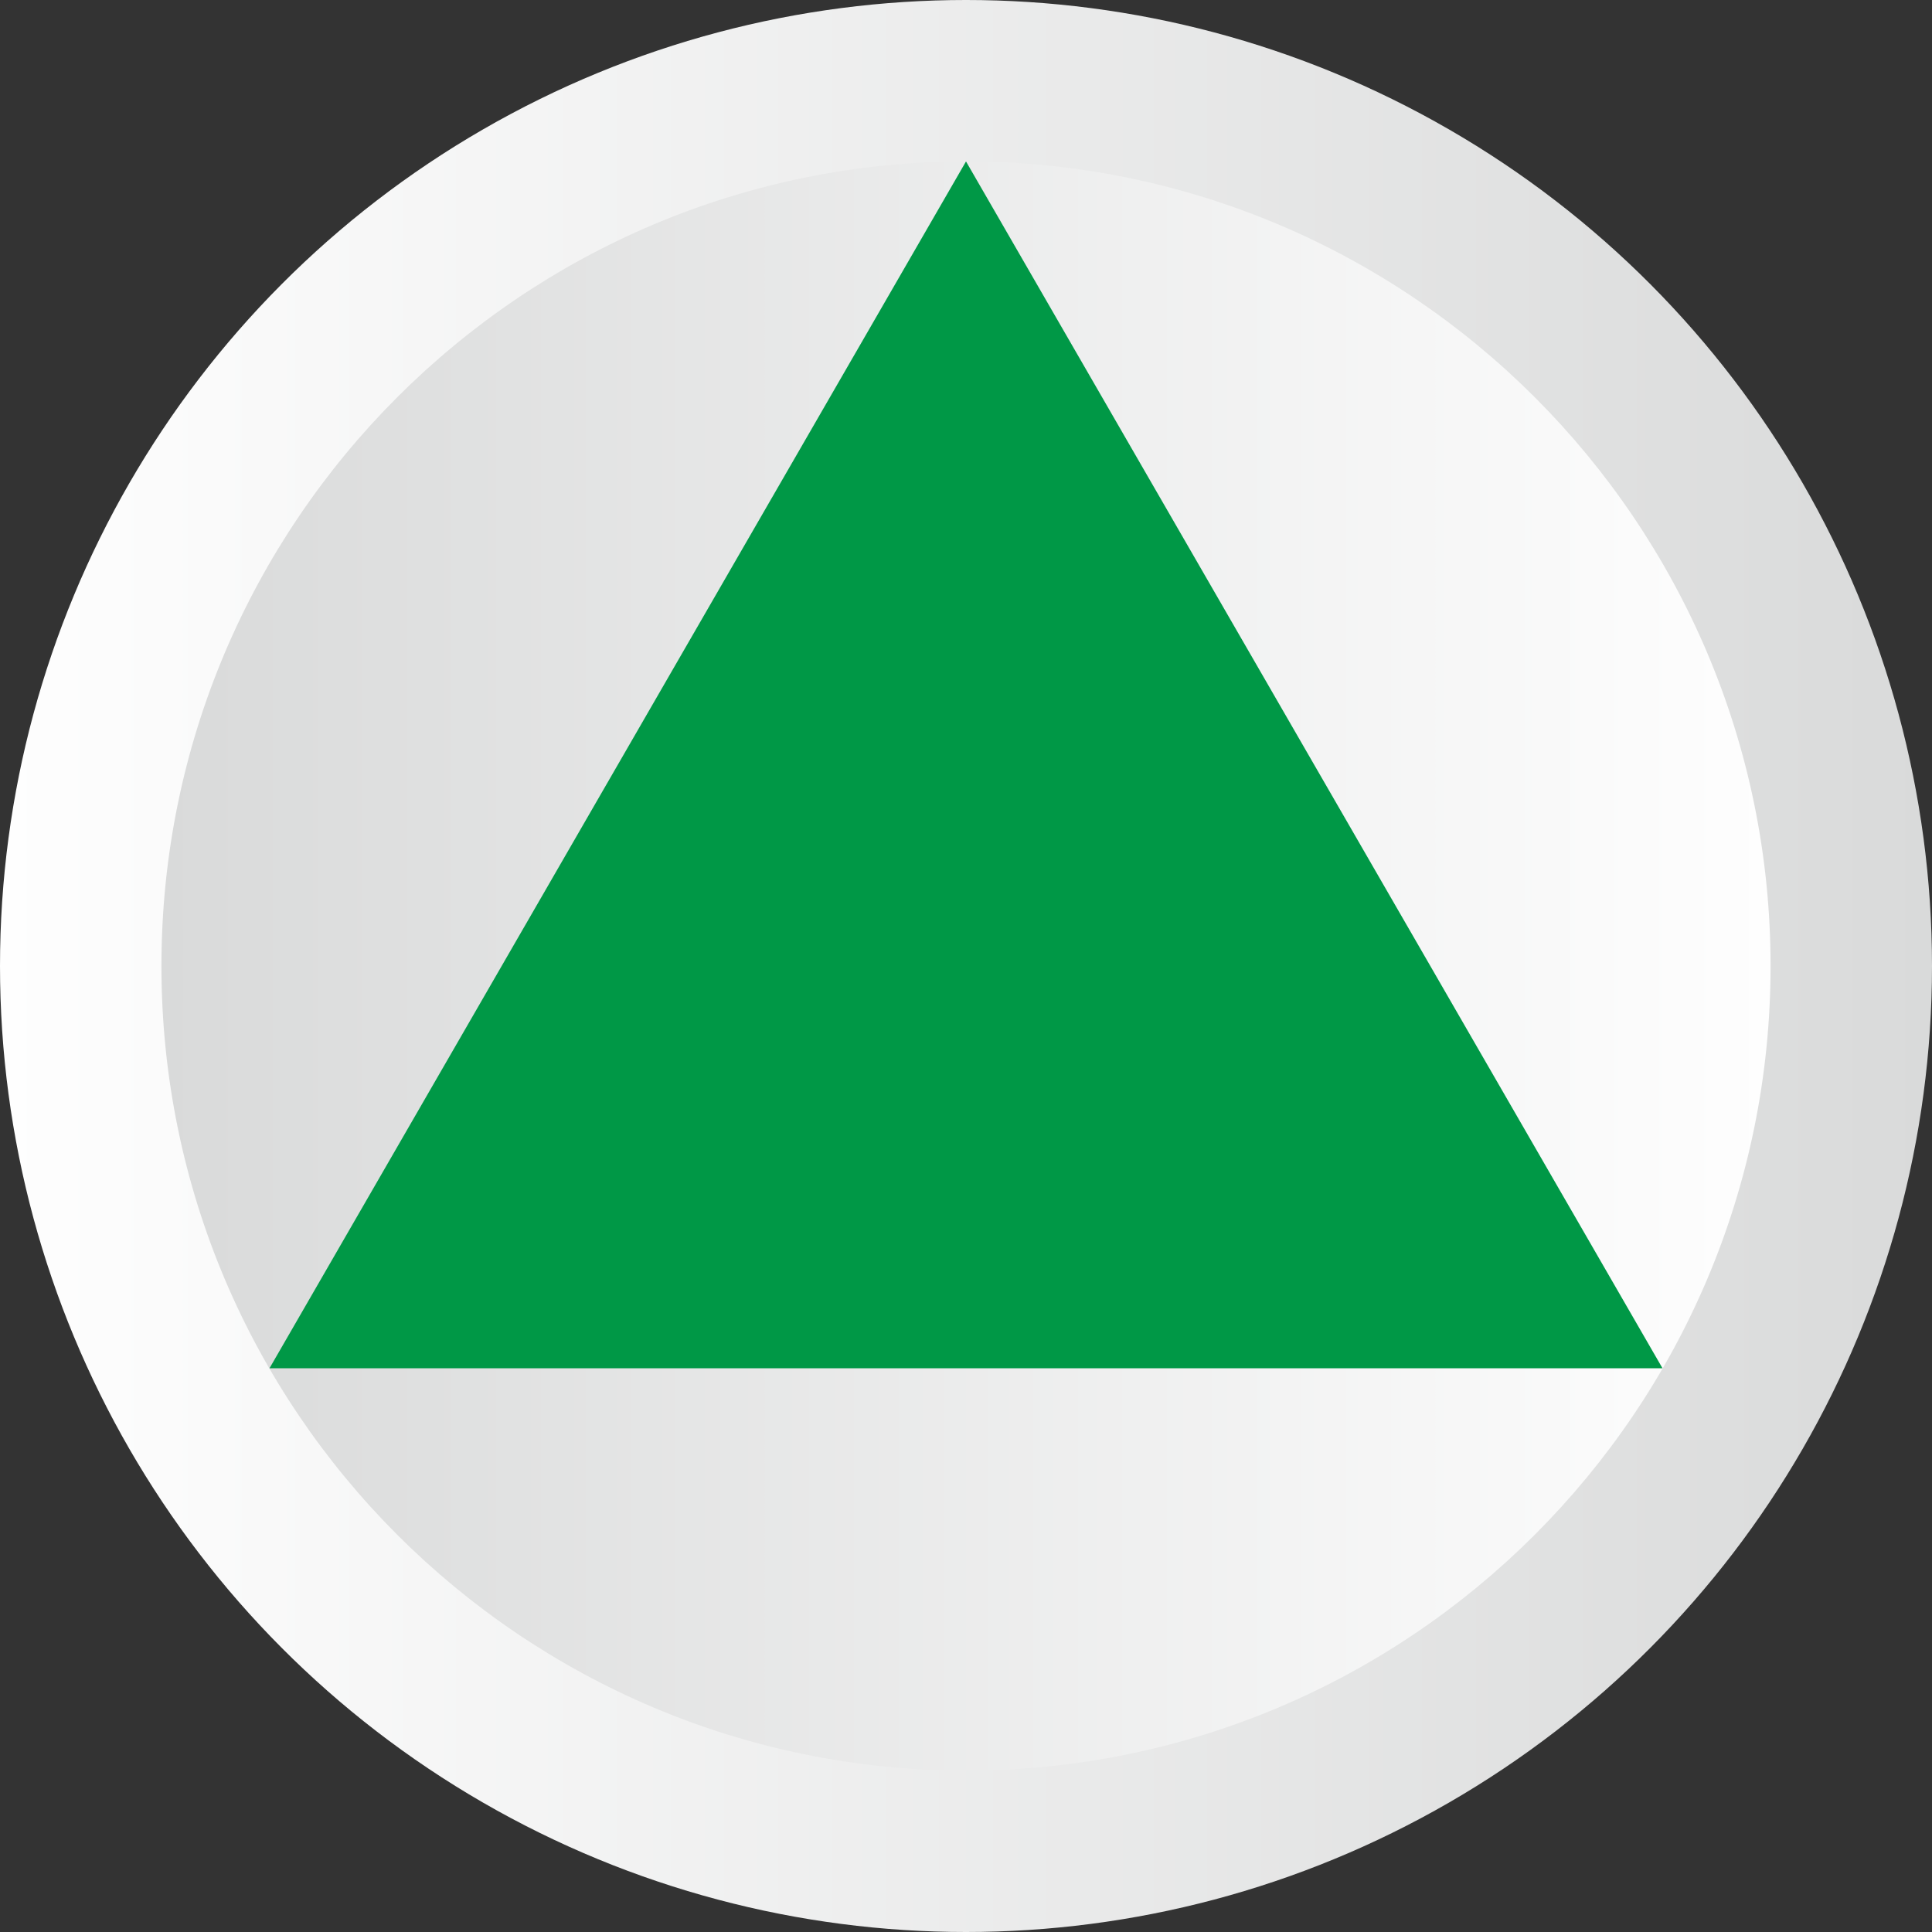
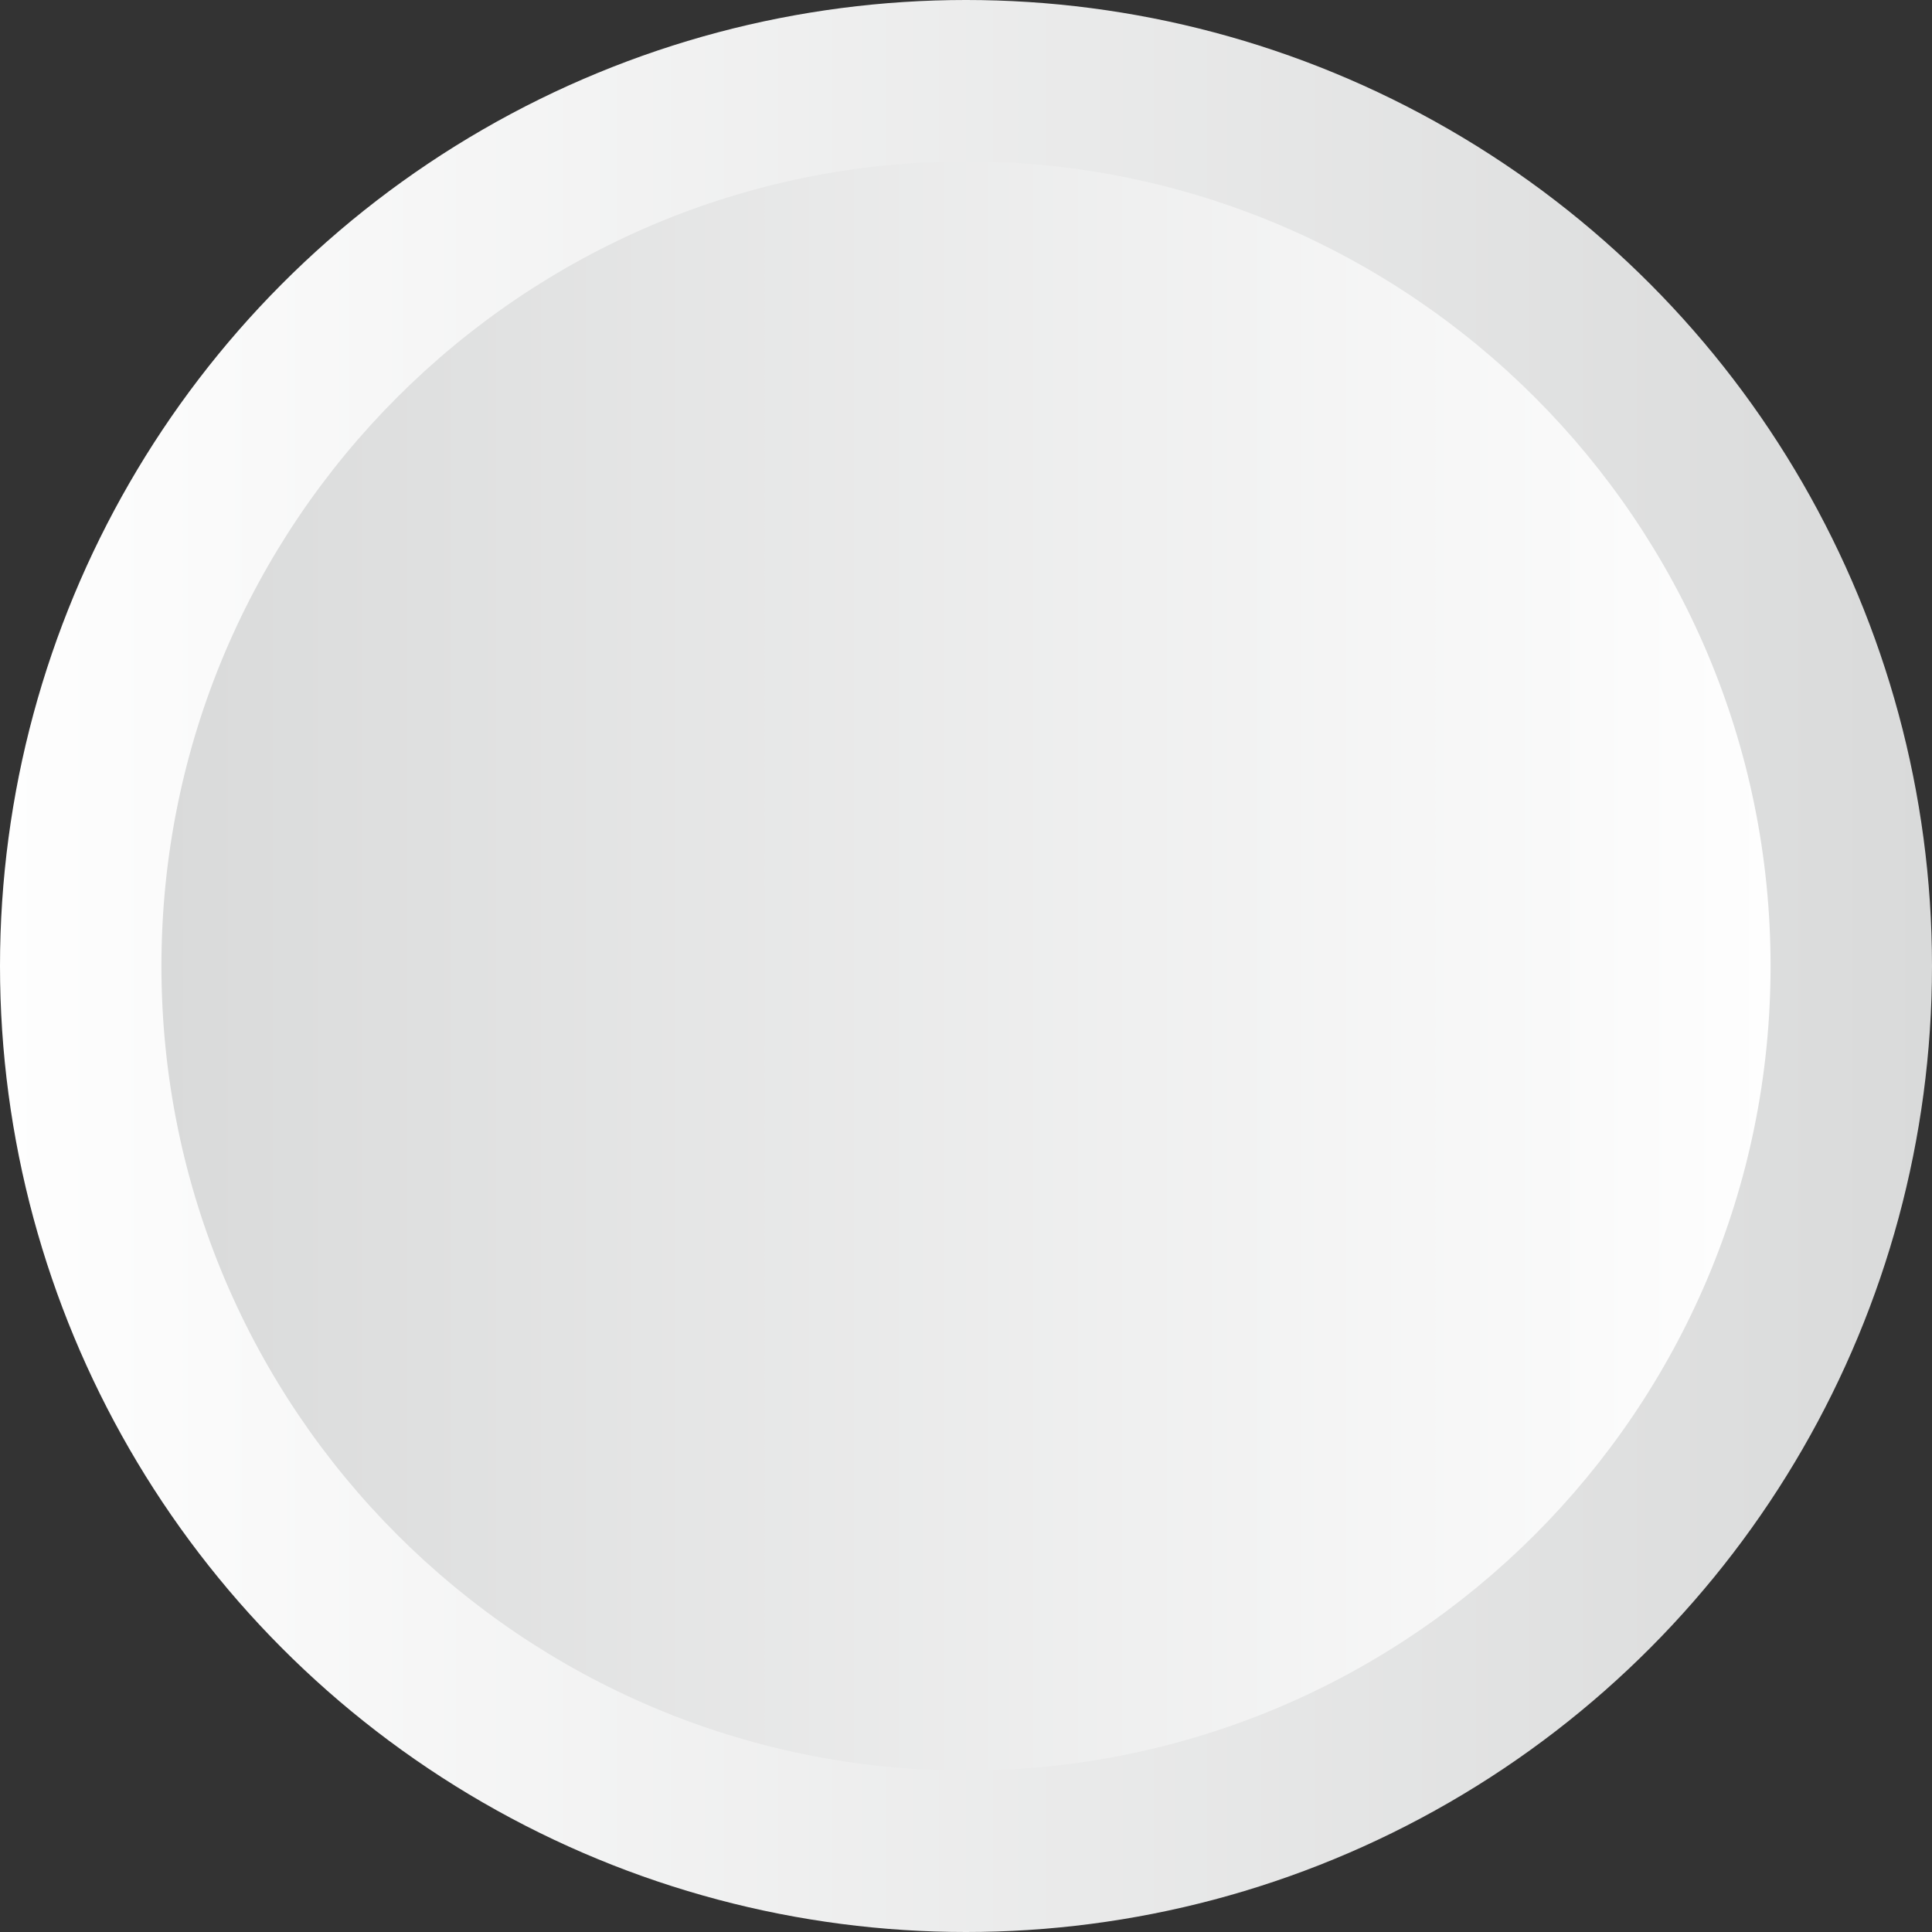
<svg xmlns="http://www.w3.org/2000/svg" xml:space="preserve" width="1200px" height="1200px" version="1.1" style="shape-rendering:geometricPrecision; text-rendering:geometricPrecision; image-rendering:optimizeQuality; fill-rule:evenodd; clip-rule:evenodd" viewBox="0 0 1484 1484">
  <rect x="0" y="0" width="1484" height="1484" fill="#333333" stroke="none" />
  <defs>
    <style type="text/css">
   
    .fil2 {fill:#009846}
    .fil1 {fill:url(#id0)}
    .fil0 {fill:url(#id1)}
   
  </style>
    <linearGradient id="id0" gradientUnits="userSpaceOnUse" x1="123.655" y1="741.933" x2="1360.21" y2="741.933">
      <stop offset="0" style="stop-color:#D9DADA" />
      <stop offset="1" style="stop-color:#FEFEFE" />
    </linearGradient>
    <linearGradient id="id1" gradientUnits="userSpaceOnUse" x1="-0" y1="741.931" x2="1483.86" y2="741.931">
      <stop offset="0" style="stop-color:#FEFEFE" />
      <stop offset="1" style="stop-color:#D9DADA" />
    </linearGradient>
  </defs>
  <g id="Layer_x0020_2">
    <g id="_60351184">
      <g>
        <circle class="fil0" cx="742" cy="742" r="742" />
        <path class="fil1" d="M742 1360c-341,0 -618,-277 -618,-618 0,-341 277,-618 618,-618 341,0 618,277 618,618 0,341 -277,618 -618,618z" />
      </g>
-       <polygon class="fil2" points="1277,1051 207,1051 742,124 " />
    </g>
  </g>
</svg>